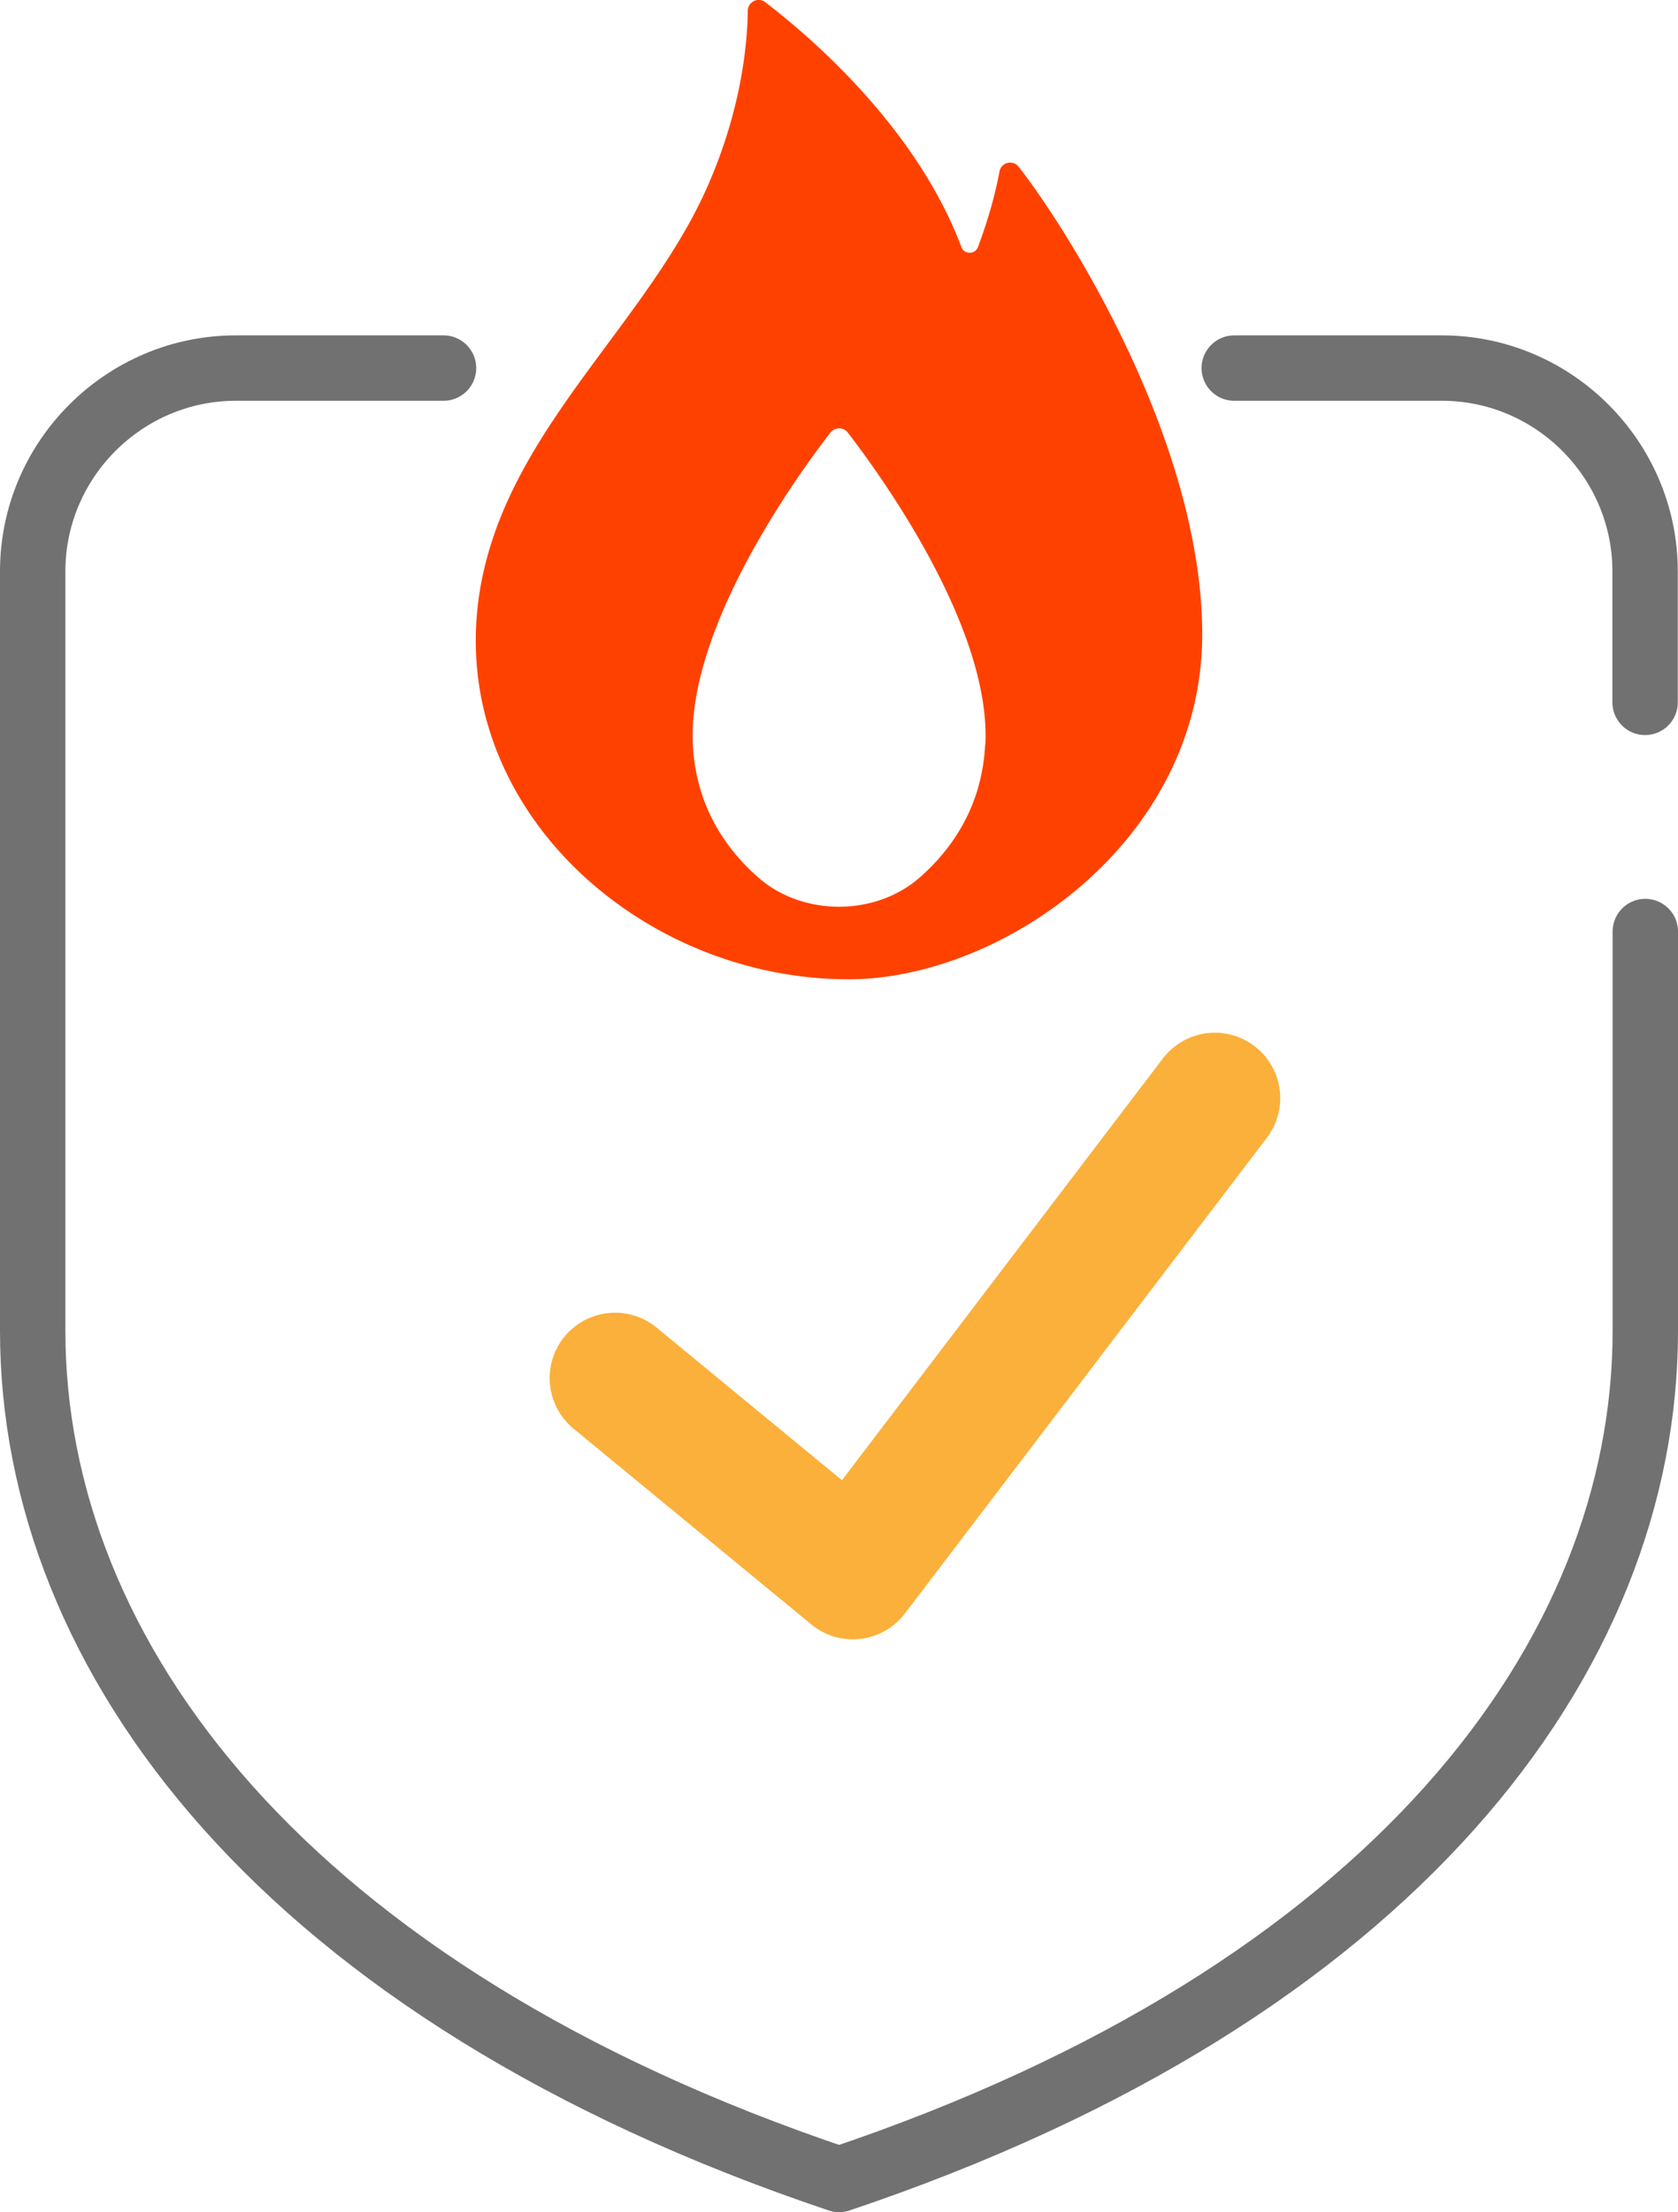
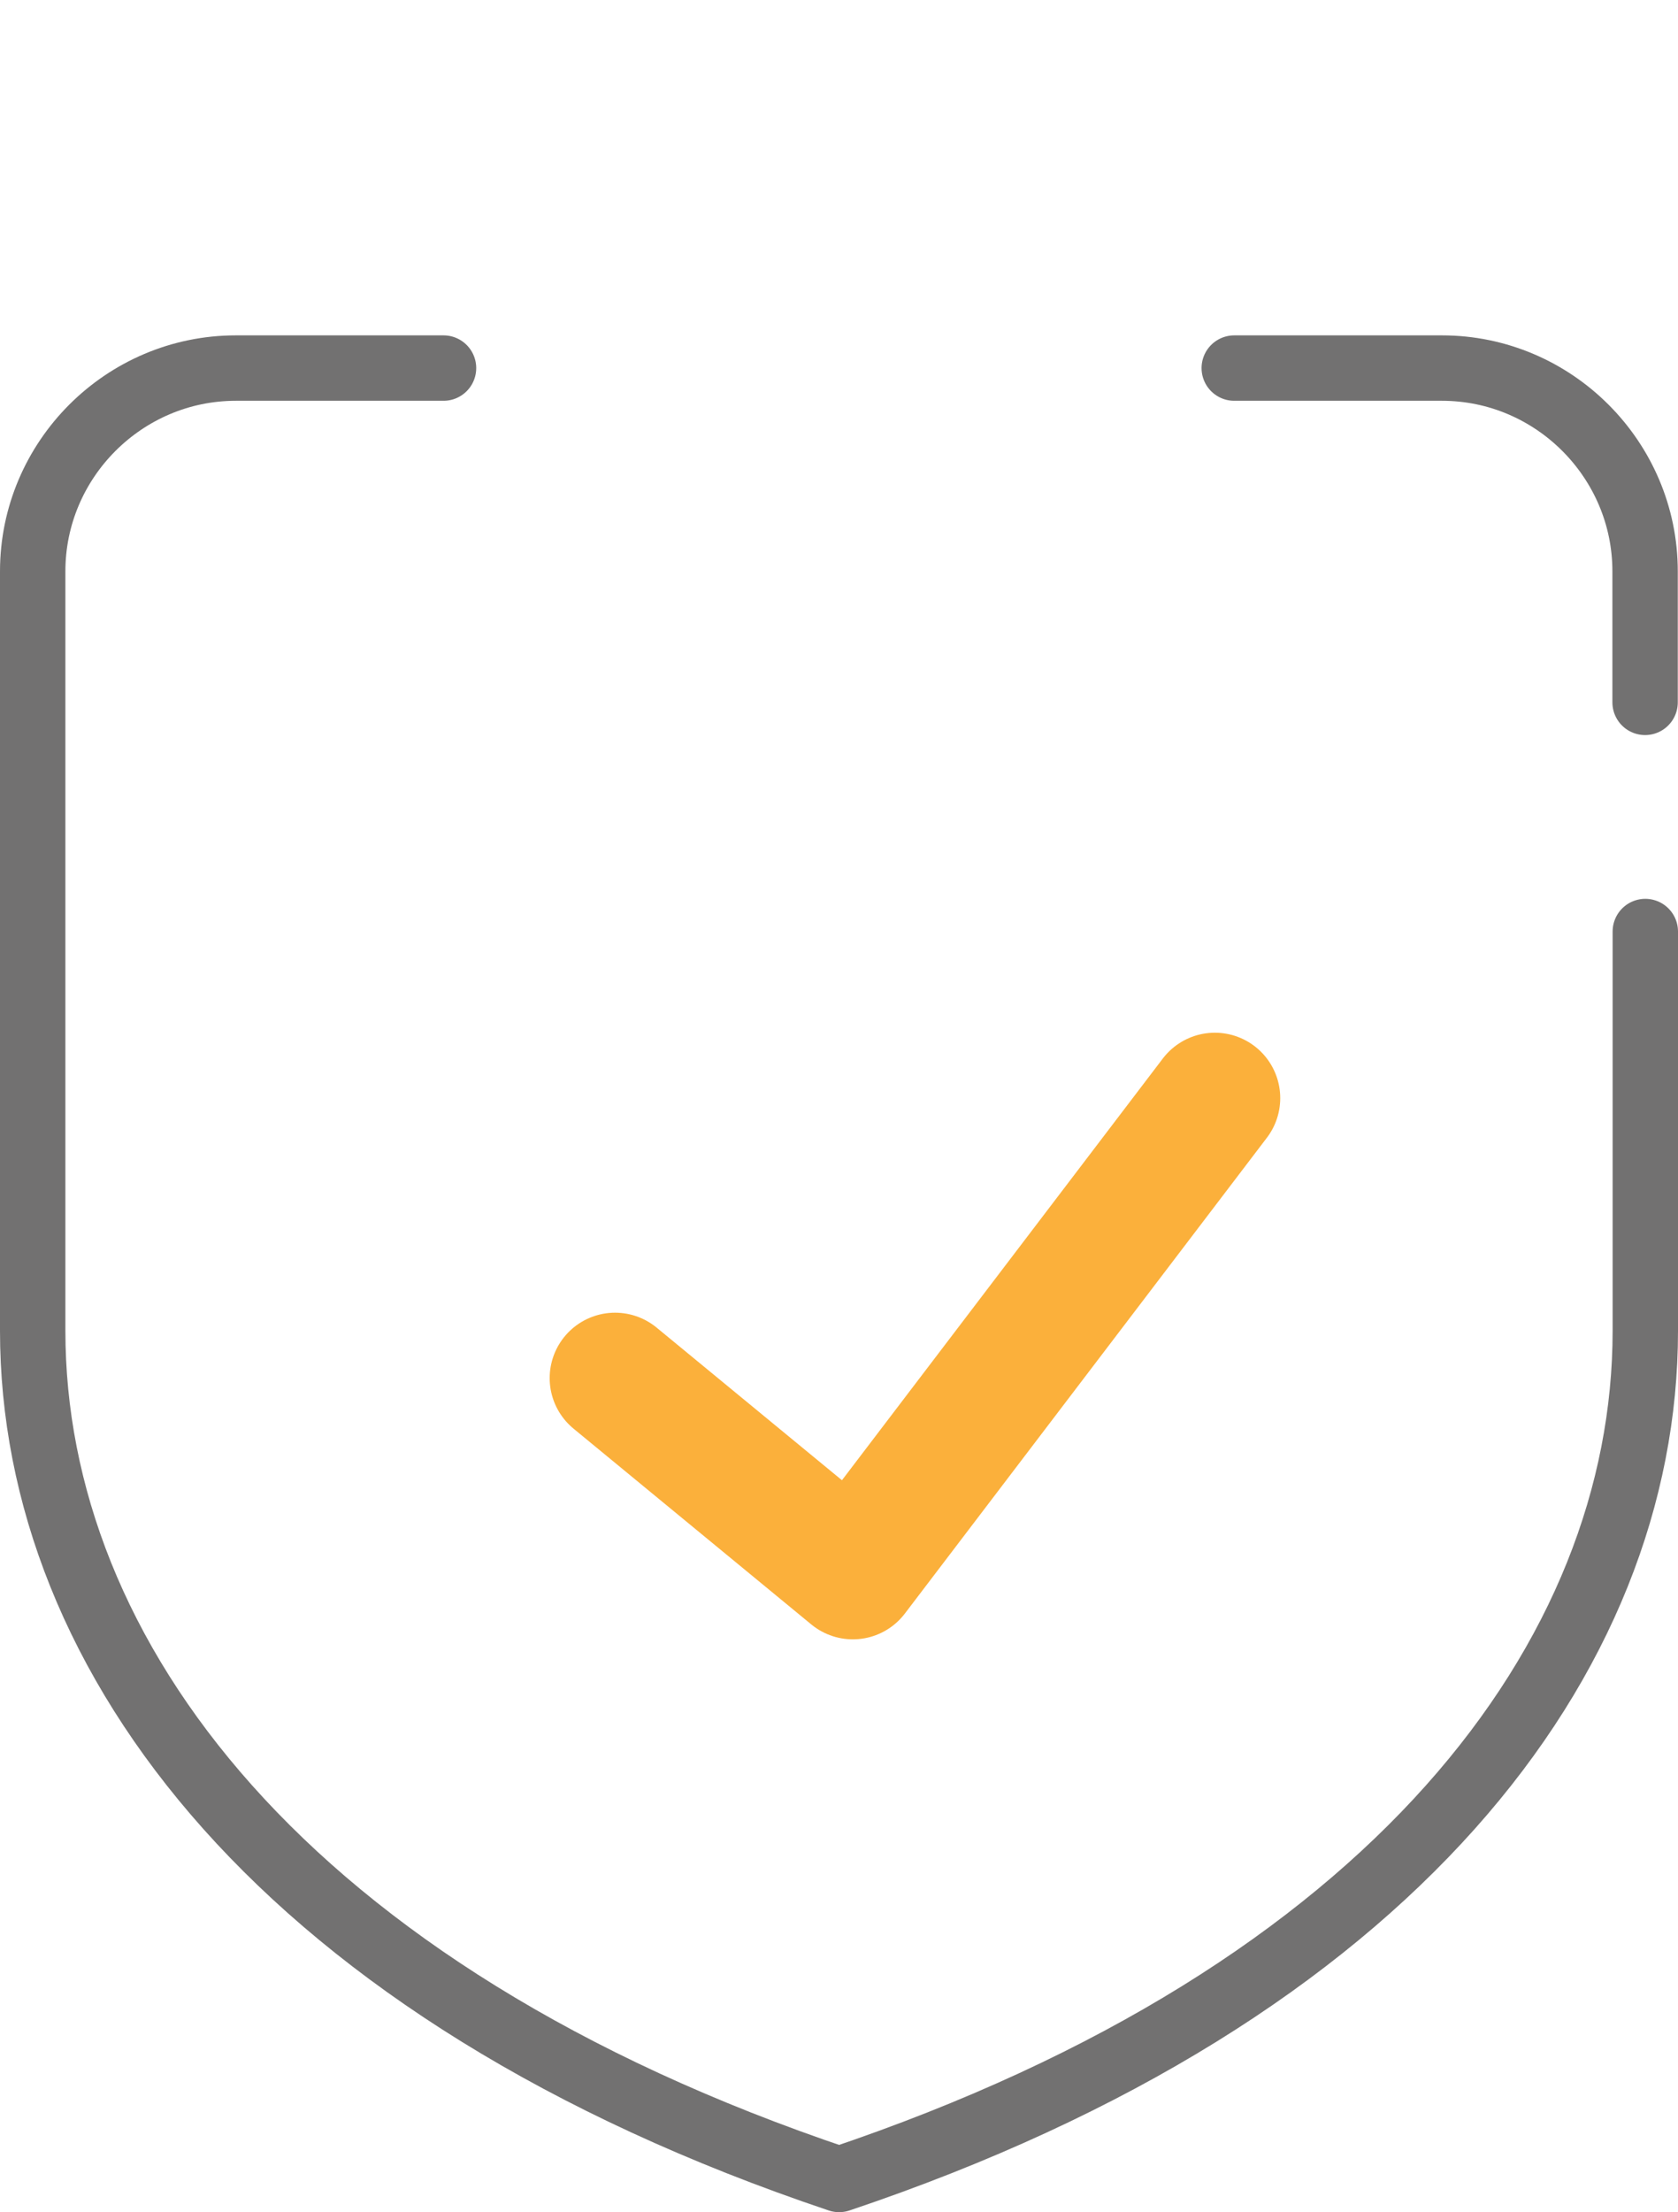
<svg xmlns="http://www.w3.org/2000/svg" id="_レイヤー_2" viewBox="0 0 76.99 101.45">
  <g id="_デザイン">
    <path d="M75.49 42.72v18.31c0 14.93-11.54 30.37-36.99 38.92-25.46-8.55-37-23.99-37-38.92V26.2c0-5.13 4.2-9.32 9.32-9.32h9.53m36.28 0h9.53c5.13 0 9.32 4.2 9.32 9.32v6.01" stroke="#727171" stroke-width="3" fill="none" stroke-linecap="round" stroke-linejoin="round" />
    <path stroke="#fbb03b" stroke-width="6" fill="none" stroke-linecap="round" stroke-linejoin="round" d="M28.22 63.2l10.91 8.98 16.61-21.82" />
-     <path d="M46.74 7.65a.496.496 0 00-.88.21c-.25 1.35-.67 2.62-.99 3.47-.13.35-.63.35-.76 0-2.09-5.56-7.05-9.74-9-11.23-.32-.25-.79-.02-.8.39-.05 3.37-1.12 6.96-2.74 9.84-2.74 4.89-7.19 9.01-8.97 14.4-3.57 10.77 5.85 20.18 16.34 20.18 7.03 0 16.22-6.34 16.22-15.82 0-8.7-6.02-18.36-8.42-21.44zm-1.54 26.5c-.14 2.84-1.53 4.8-3 6.09-2.04 1.79-5.37 1.79-7.41 0-1.47-1.29-2.86-3.25-3-6.09-.27-5.37 4.82-12.39 6.31-14.31.2-.26.6-.26.8 0 1.49 1.93 6.58 8.94 6.31 14.31z" fill="#ff4100" />
  </g>
</svg>